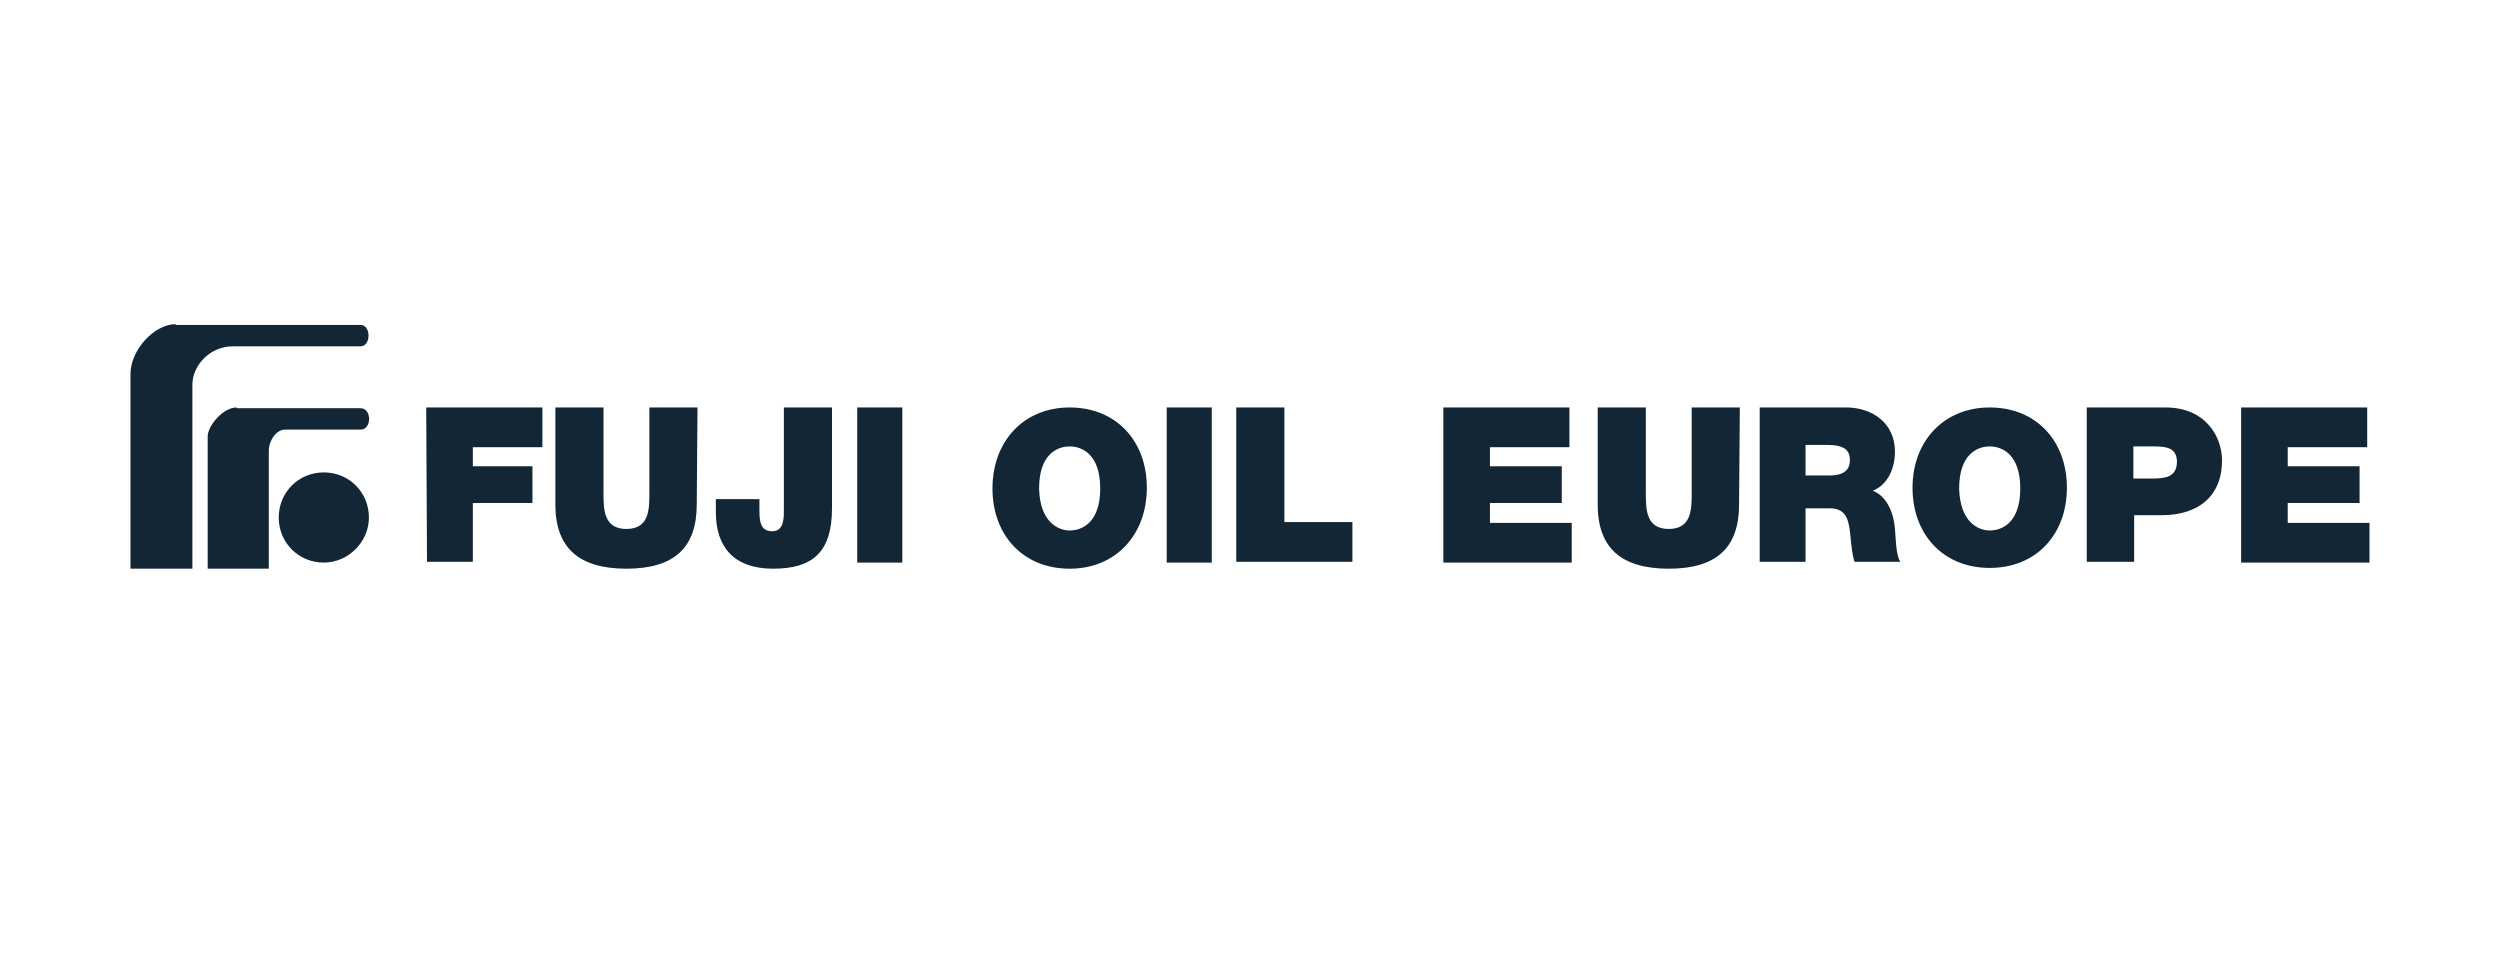
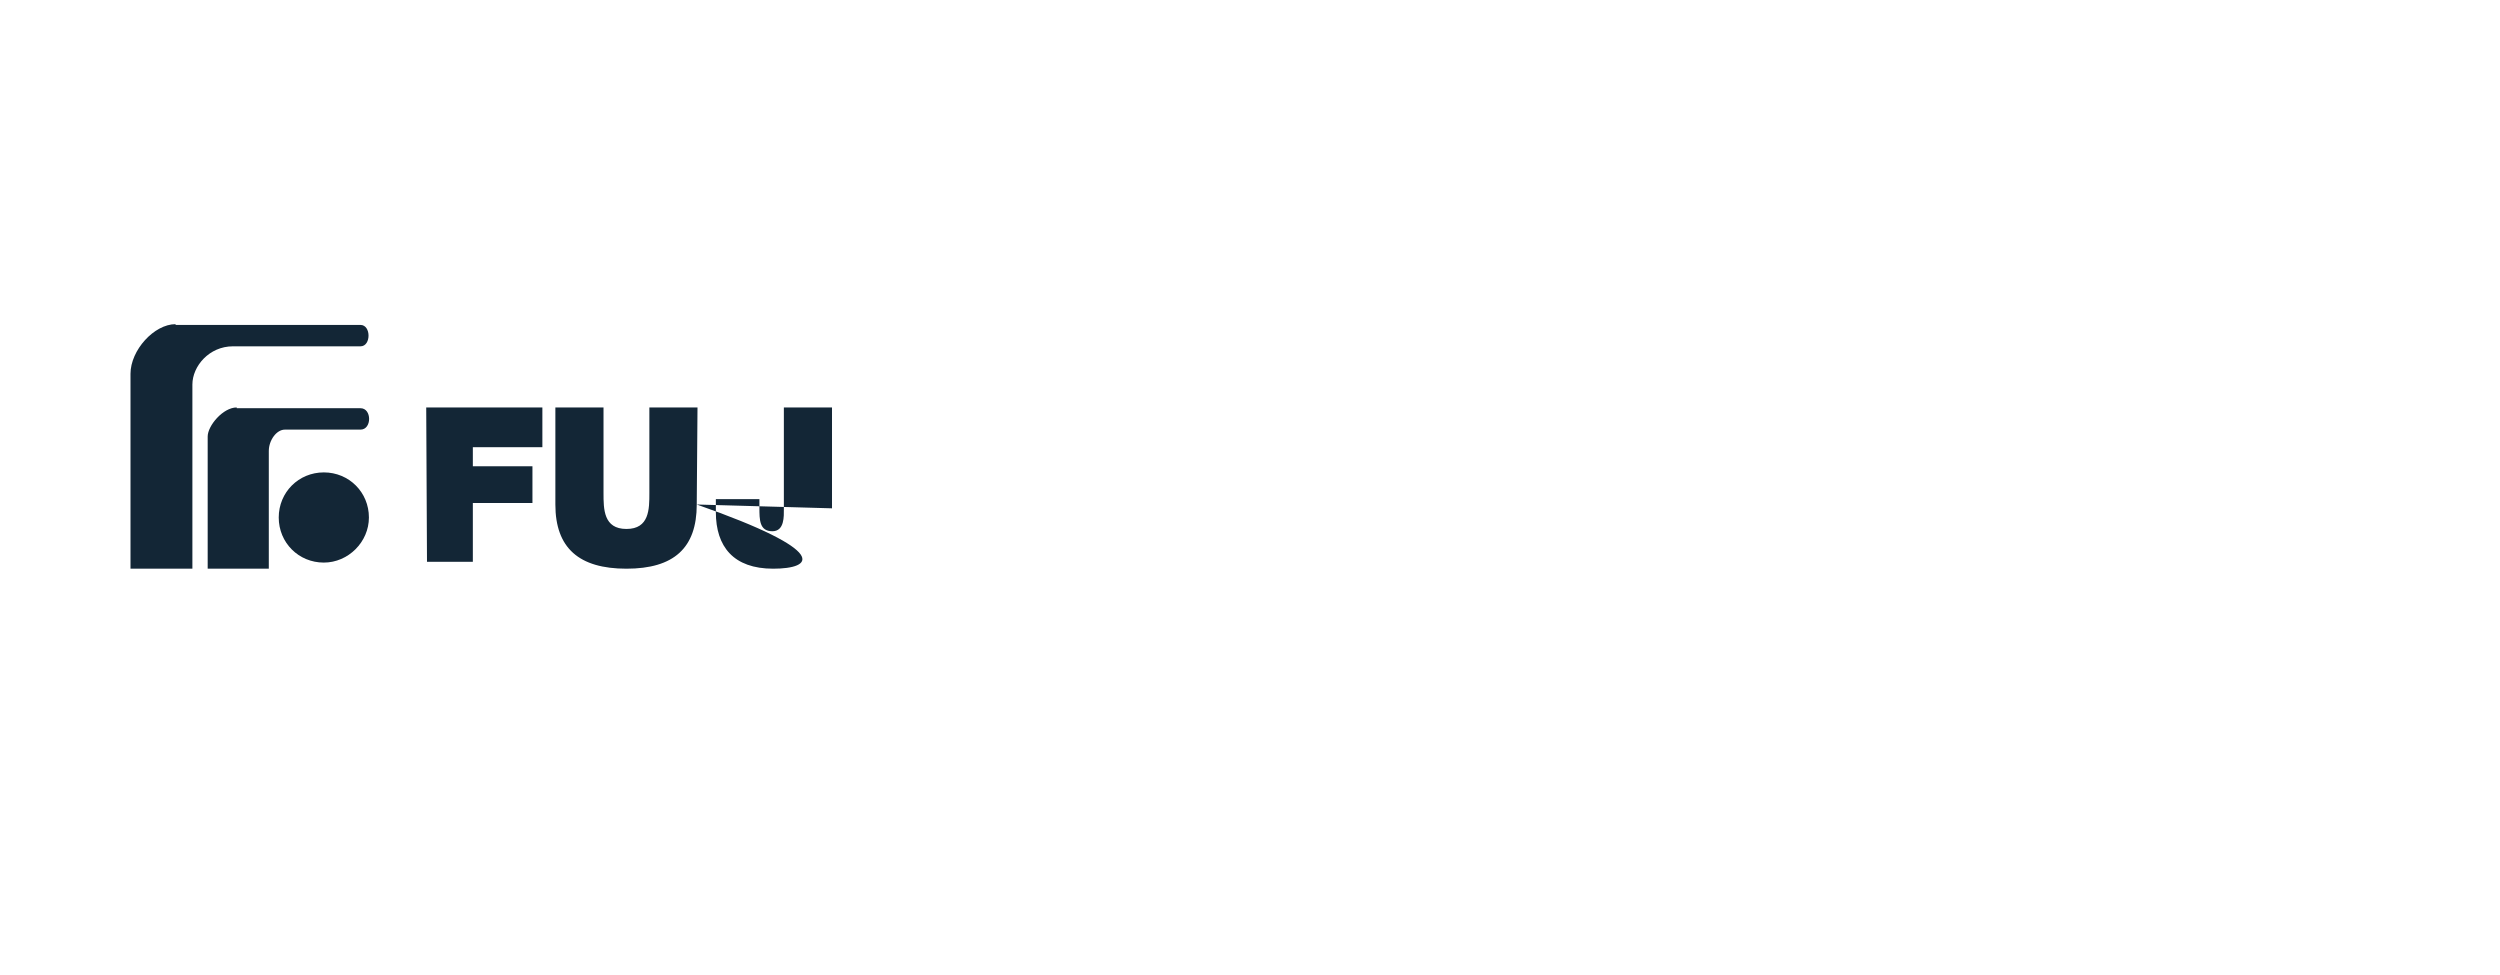
<svg xmlns="http://www.w3.org/2000/svg" width="182px" height="71px" viewBox="0 0 182 71" version="1.1">
  <title>ICA logo</title>
  <g id="Page-1" stroke="none" stroke-width="1" fill="none" fill-rule="evenodd">
    <g id="ICA-logo">
      <rect id="Rectangle" fill="#FFFFFF" fill-rule="nonzero" x="0" y="0" width="182" height="71" />
      <g id="Group" transform="translate(9.5, 23.599)" fill="#132636">
        <path d="M3.282,0 C1.725,0 0,1.891 0,3.616 L0,17.802 L4.506,17.802 L4.506,4.395 C4.506,3.06 5.73,1.613 7.455,1.613 L16.745,1.613 C17.524,1.613 17.524,0.056 16.745,0.056 L3.282,0.056 L3.282,0 Z M17.357,14.075 C17.357,12.239 15.911,10.792 14.075,10.792 C12.239,10.792 10.792,12.239 10.792,14.075 C10.792,15.911 12.239,17.357 14.075,17.357 C15.855,17.357 17.357,15.855 17.357,14.075 C17.357,14.075 17.357,14.075 17.357,14.075 Z" id="Shape" />
        <path d="M7.733,6.064 C6.731,6.064 5.619,7.399 5.619,8.178 L5.619,17.802 L10.069,17.802 L10.069,9.235 C10.069,8.456 10.626,7.677 11.238,7.677 L16.745,7.677 C17.58,7.677 17.58,6.119 16.745,6.119 L7.733,6.119 L7.733,6.064 Z" id="Path" />
-         <path d="M21.529,6.064 L29.985,6.064 L29.985,8.957 L24.923,8.957 L24.923,10.347 L29.262,10.347 L29.262,13.018 L24.923,13.018 L24.923,17.301 L21.585,17.301 L21.529,6.064 Z M41.223,13.129 C41.223,16.3 39.554,17.802 36.105,17.802 C32.656,17.802 30.931,16.3 30.931,13.129 L30.931,6.064 L34.436,6.064 L34.436,12.295 C34.436,13.463 34.436,14.909 36.105,14.909 C37.774,14.909 37.774,13.463 37.774,12.295 L37.774,6.064 L41.278,6.064 L41.223,13.129 L41.223,13.129 L41.223,13.129 Z M51.07,13.407 C51.07,16.578 49.679,17.802 46.786,17.802 C43.893,17.802 42.614,16.189 42.614,13.685 L42.614,12.74 L45.785,12.74 L45.785,13.352 C45.785,14.242 45.785,15.076 46.73,15.076 C47.62,15.076 47.565,13.963 47.565,13.463 L47.565,6.064 L51.07,6.064 L51.07,13.407 L51.07,13.407 Z" id="Shape" />
-         <path d="M52.905,17.357 L56.188,17.357 L56.188,6.064 L52.905,6.064 L52.905,17.357 Z M68.371,15.02 C69.261,15.02 70.596,14.464 70.596,11.961 C70.596,9.457 69.261,8.901 68.371,8.901 C67.481,8.901 66.146,9.457 66.146,11.961 C66.201,14.409 67.537,15.02 68.371,15.02 M68.371,6.064 C71.765,6.064 73.99,8.512 73.99,11.905 C73.99,15.299 71.765,17.802 68.371,17.802 C64.977,17.802 62.752,15.354 62.752,11.961 C62.752,8.512 65.033,6.064 68.371,6.064 M75.436,17.357 L78.718,17.357 L78.718,6.064 L75.436,6.064 L75.436,17.357 Z M80.554,6.064 L84.003,6.064 L84.003,14.409 L88.955,14.409 L88.955,17.301 L80.499,17.301 L80.499,6.064 L80.554,6.064 Z M95.575,6.064 L104.754,6.064 L104.754,8.957 L98.968,8.957 L98.968,10.347 L104.198,10.347 L104.198,13.018 L98.968,13.018 L98.968,14.464 L104.921,14.464 L104.921,17.357 L95.575,17.357 L95.575,6.064 Z M117.104,13.129 C117.104,16.3 115.435,17.802 111.986,17.802 C108.537,17.802 106.812,16.3 106.812,13.129 L106.812,6.064 L110.317,6.064 L110.317,12.295 C110.317,13.463 110.317,14.909 111.986,14.909 C113.655,14.909 113.655,13.463 113.655,12.295 L113.655,6.064 L117.16,6.064 L117.104,13.129 L117.104,13.129 L117.104,13.129 Z M121.888,11.015 L123.669,11.015 C124.281,11.015 125.171,10.904 125.171,9.902 C125.171,9.179 124.781,8.79 123.502,8.79 L121.944,8.79 L121.944,11.015 L121.888,11.015 Z M118.495,6.064 L124.892,6.064 C126.784,6.064 128.453,7.176 128.453,9.29 C128.453,10.459 127.952,11.683 126.84,12.128 C127.73,12.461 128.342,13.518 128.453,14.909 C128.509,15.466 128.509,16.801 128.842,17.301 L125.504,17.301 C125.338,16.745 125.282,16.133 125.226,15.577 C125.115,14.52 125.059,13.407 123.724,13.407 L121.944,13.407 L121.944,17.301 L118.606,17.301 L118.606,6.064 L118.495,6.064 Z M135.351,15.02 C136.241,15.02 137.576,14.464 137.576,11.961 C137.576,9.457 136.241,8.901 135.351,8.901 C134.461,8.901 133.126,9.457 133.126,11.961 C133.182,14.409 134.517,15.02 135.351,15.02 M135.351,6.064 C138.745,6.064 140.97,8.512 140.97,11.905 C140.97,15.299 138.745,17.746 135.351,17.746 C131.958,17.746 129.732,15.299 129.732,11.905 C129.732,8.512 132.013,6.064 135.351,6.064 M145.81,11.238 L147.145,11.238 C148.035,11.238 148.981,11.182 148.981,10.014 C148.981,9.012 148.202,8.901 147.368,8.901 L145.81,8.901 L145.81,11.238 L145.81,11.238 Z M142.416,6.064 L148.146,6.064 C151.151,6.064 152.263,8.289 152.263,9.902 C152.263,12.628 150.427,13.908 147.868,13.908 L145.866,13.908 L145.866,17.301 L142.416,17.301 L142.416,6.064 L142.416,6.064 Z M153.654,6.064 L162.833,6.064 L162.833,8.957 L157.047,8.957 L157.047,10.347 L162.277,10.347 L162.277,13.018 L157.047,13.018 L157.047,14.464 L163,14.464 L163,17.357 L153.654,17.357 L153.654,6.064 Z" id="Shape" />
+         <path d="M21.529,6.064 L29.985,6.064 L29.985,8.957 L24.923,8.957 L24.923,10.347 L29.262,10.347 L29.262,13.018 L24.923,13.018 L24.923,17.301 L21.585,17.301 L21.529,6.064 Z M41.223,13.129 C41.223,16.3 39.554,17.802 36.105,17.802 C32.656,17.802 30.931,16.3 30.931,13.129 L30.931,6.064 L34.436,6.064 L34.436,12.295 C34.436,13.463 34.436,14.909 36.105,14.909 C37.774,14.909 37.774,13.463 37.774,12.295 L37.774,6.064 L41.278,6.064 L41.223,13.129 L41.223,13.129 L41.223,13.129 Z C51.07,16.578 49.679,17.802 46.786,17.802 C43.893,17.802 42.614,16.189 42.614,13.685 L42.614,12.74 L45.785,12.74 L45.785,13.352 C45.785,14.242 45.785,15.076 46.73,15.076 C47.62,15.076 47.565,13.963 47.565,13.463 L47.565,6.064 L51.07,6.064 L51.07,13.407 L51.07,13.407 Z" id="Shape" />
      </g>
    </g>
  </g>
</svg>